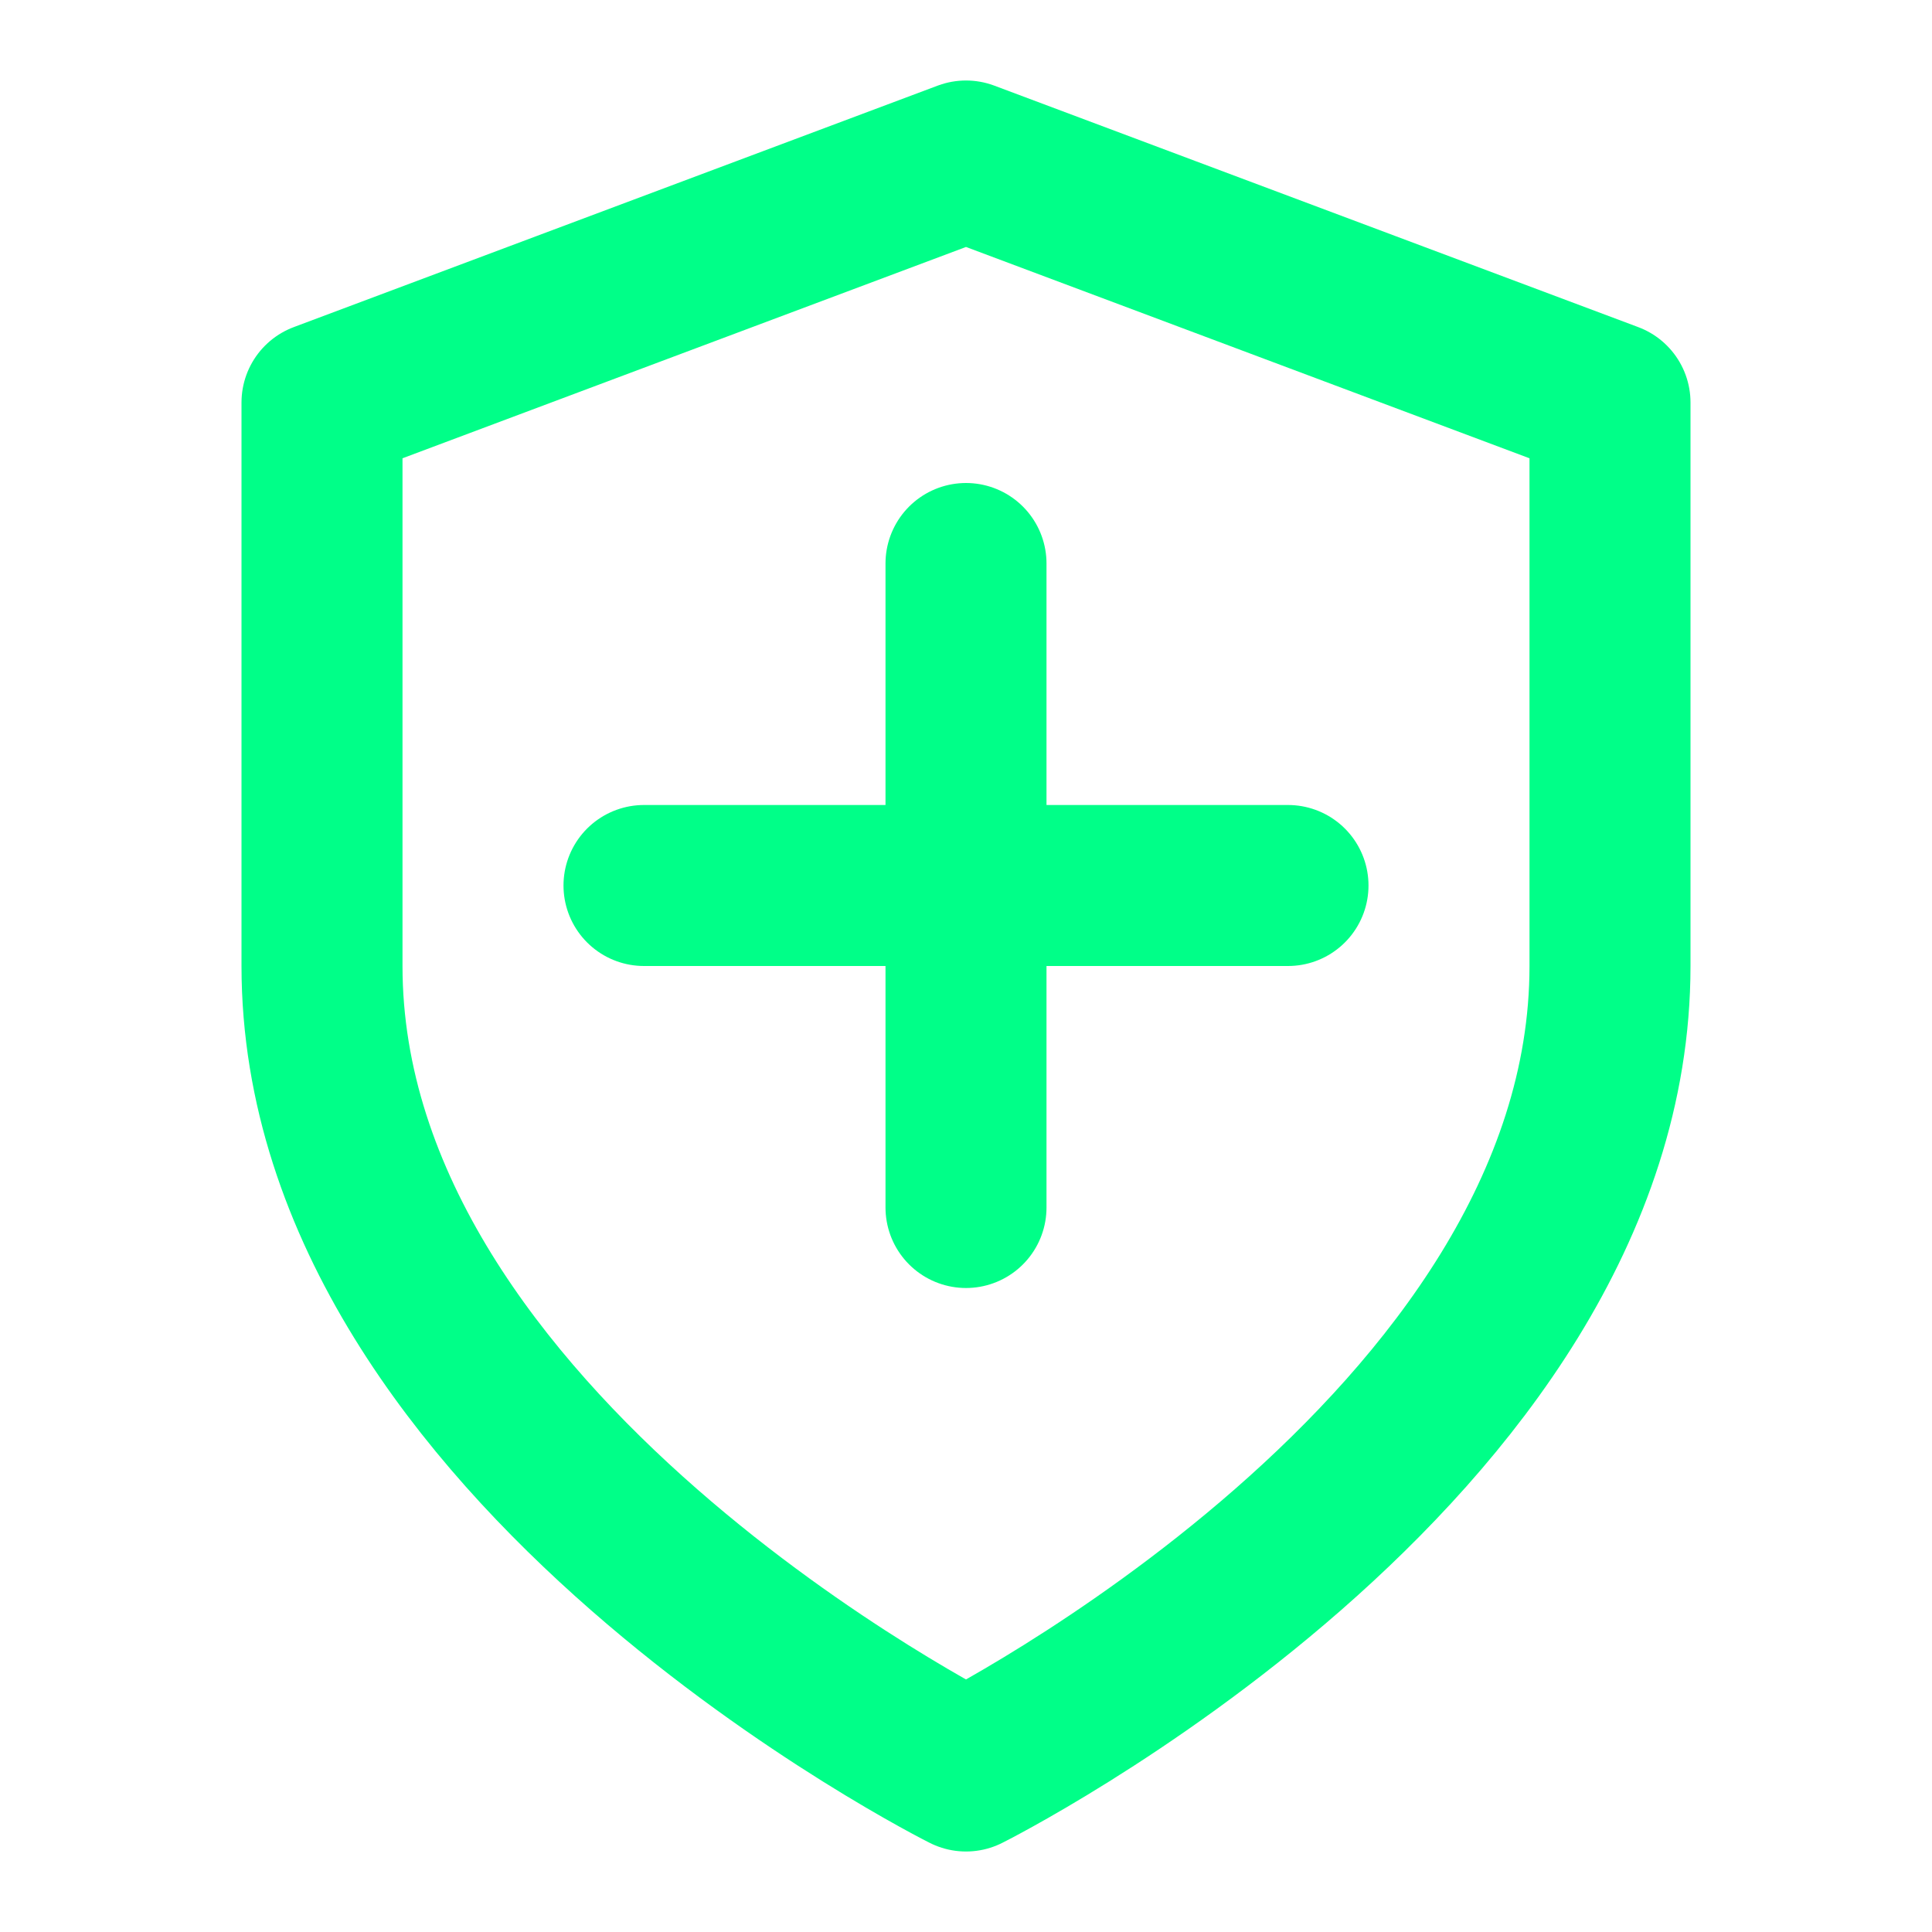
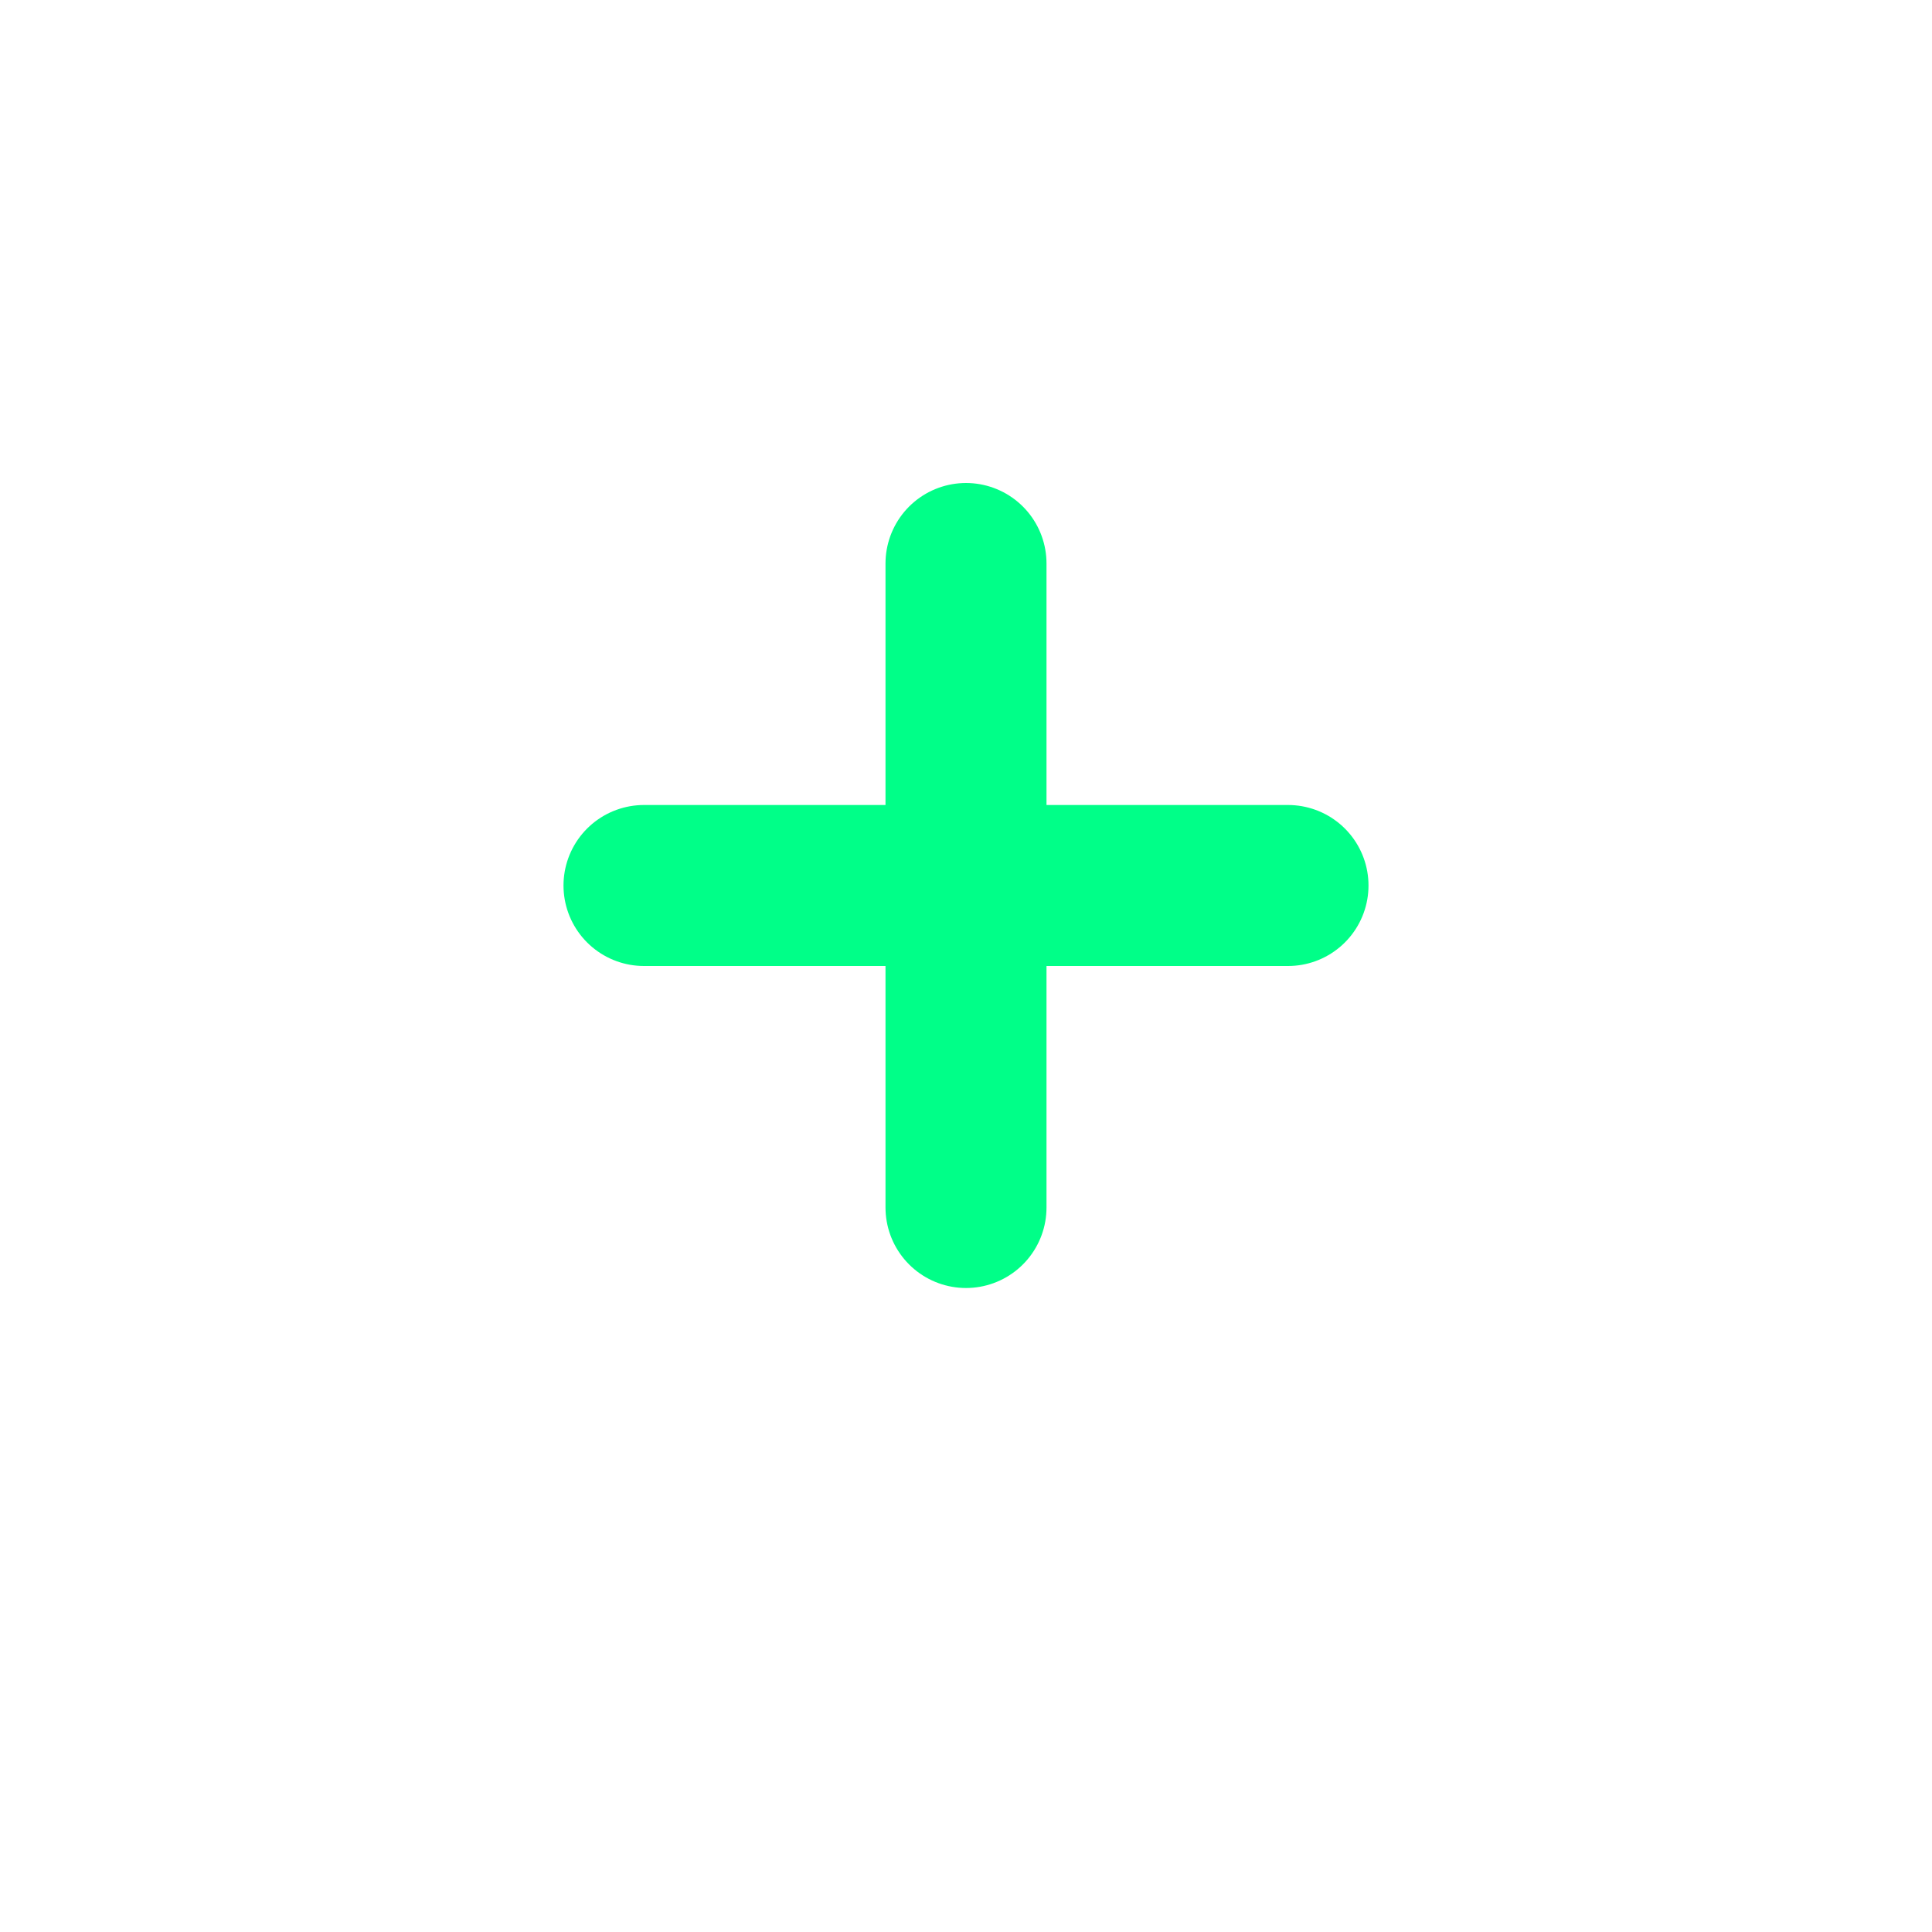
<svg xmlns="http://www.w3.org/2000/svg" width="512" height="512" viewBox="0 0 24 24" fill="none" stroke="#00ff88" stroke-width="2" stroke-linecap="round" stroke-linejoin="round">
-   <path d="M12 22s8-4 8-10V5l-8-3-8 3v7c0 6 8 10 8 10" />
  <path d="M8 11h8" />
  <path d="M12 15V7" />
</svg>